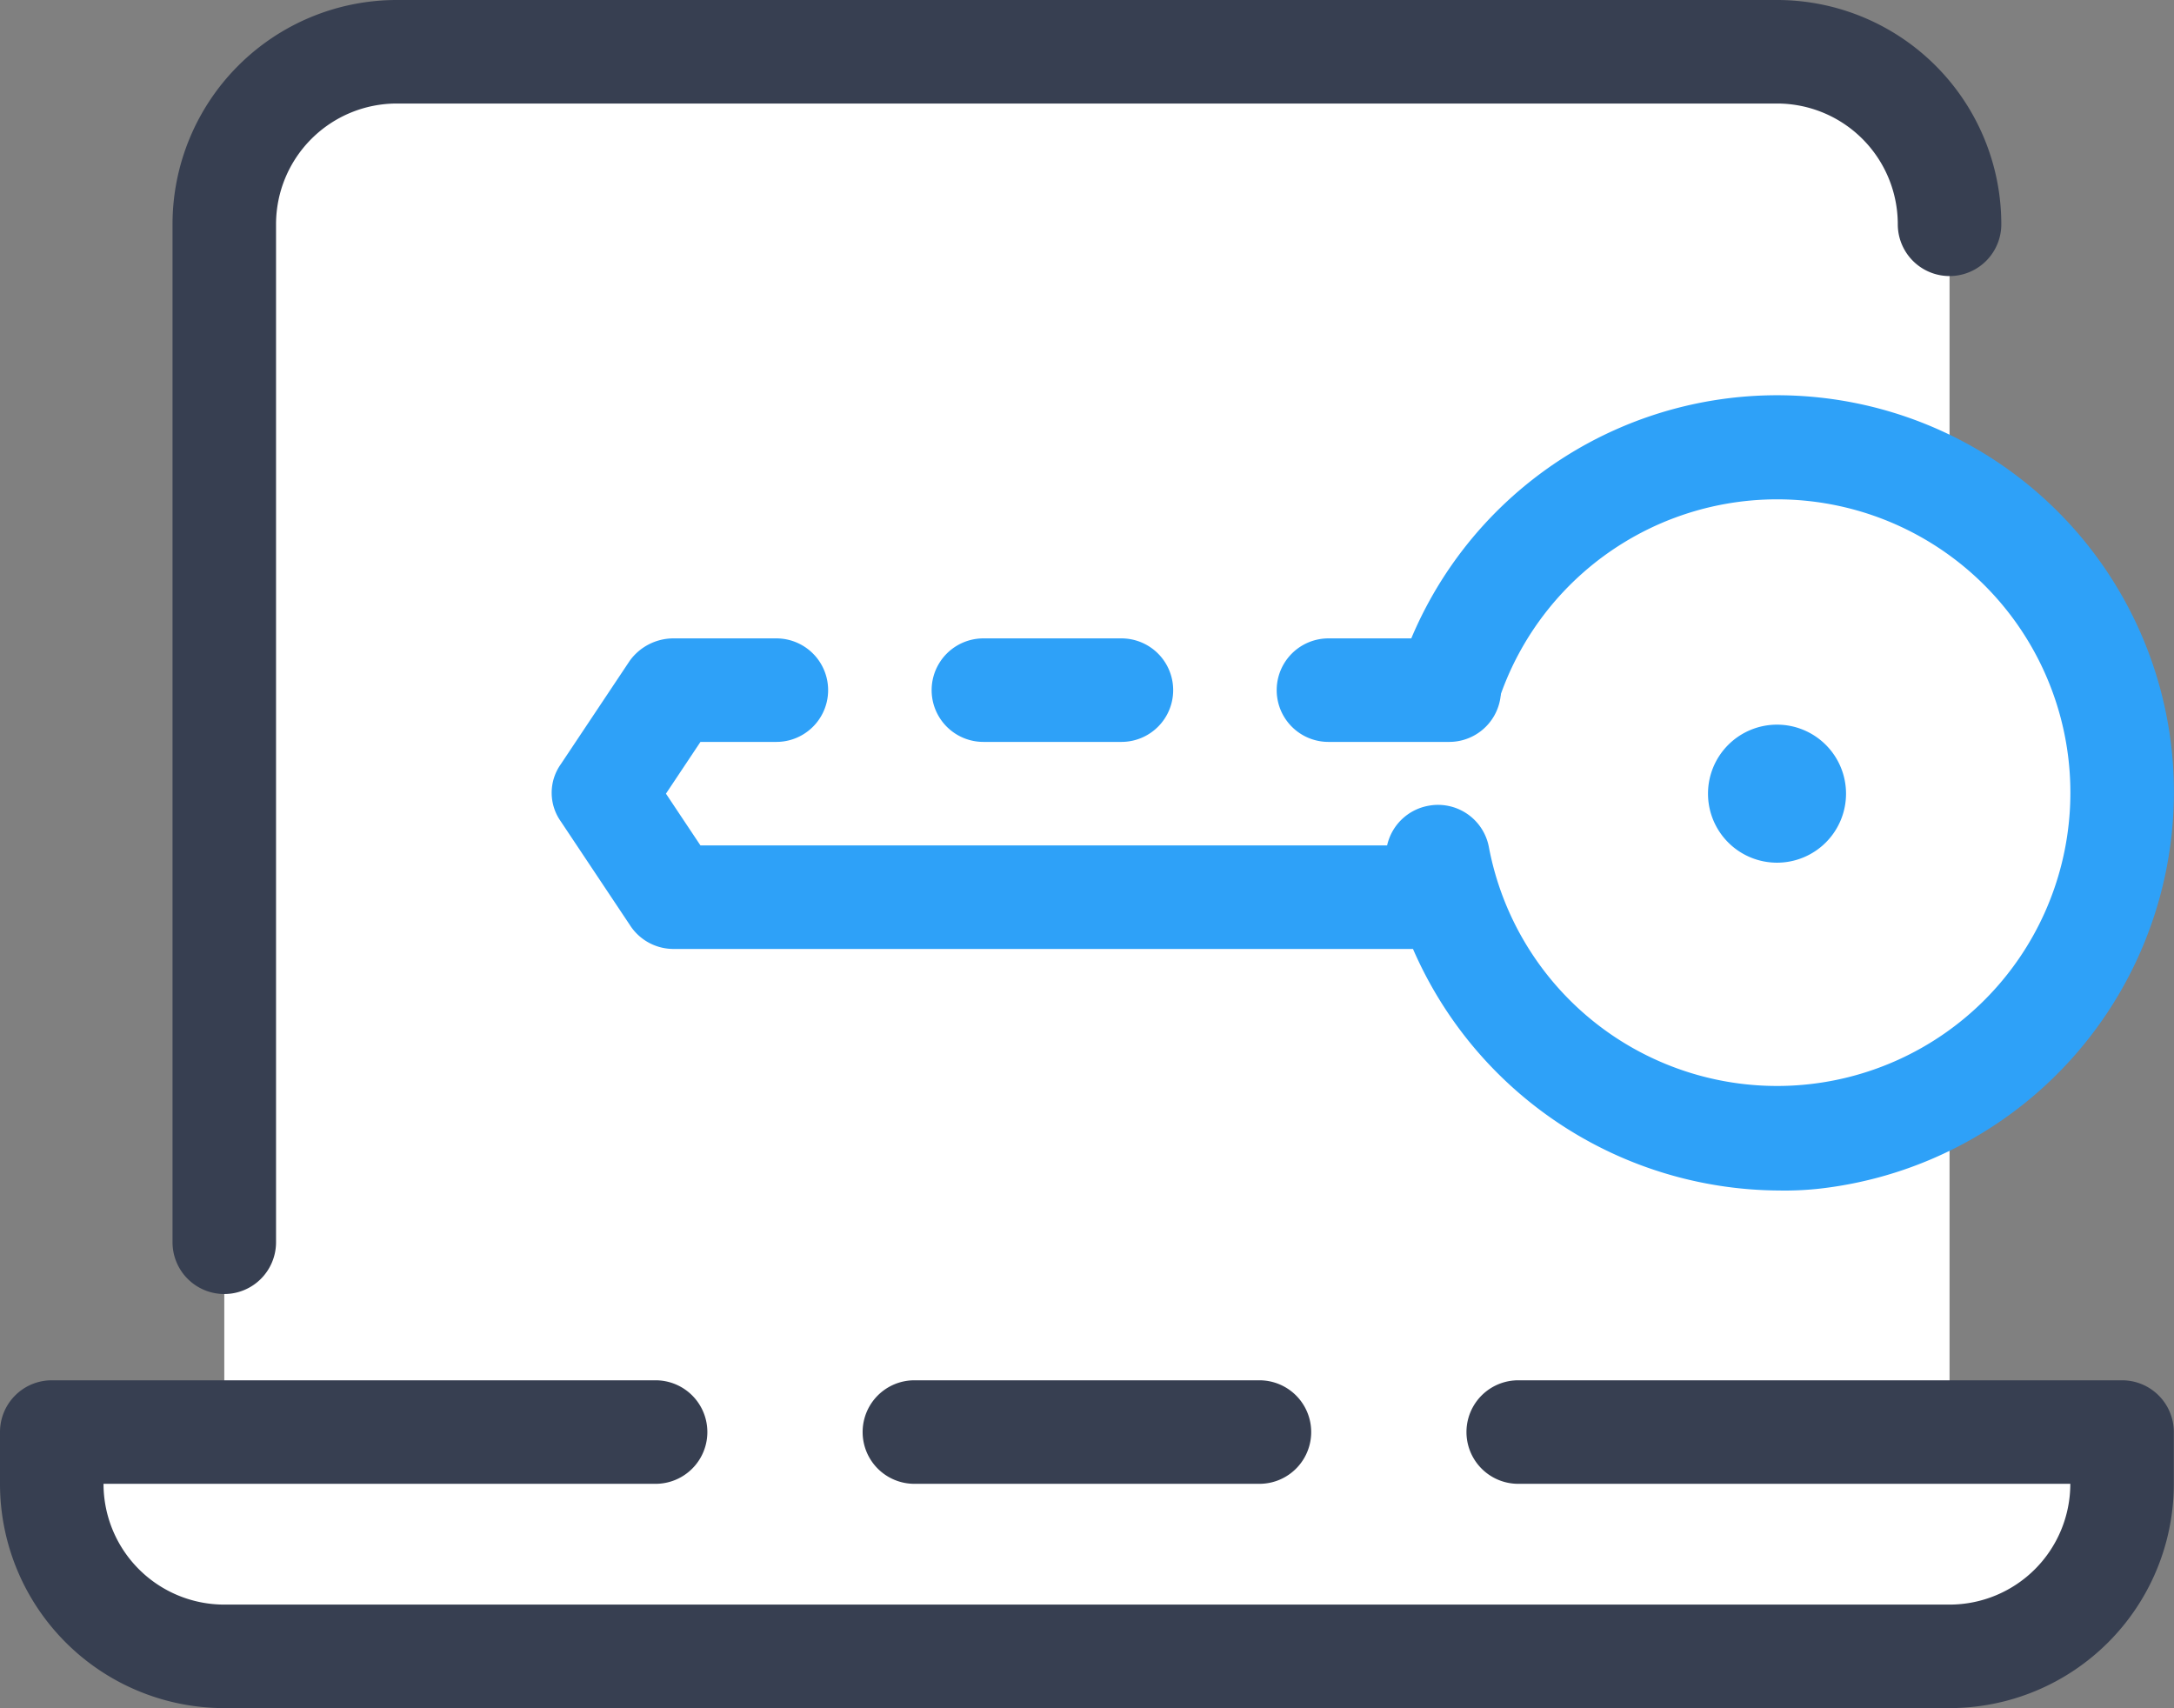
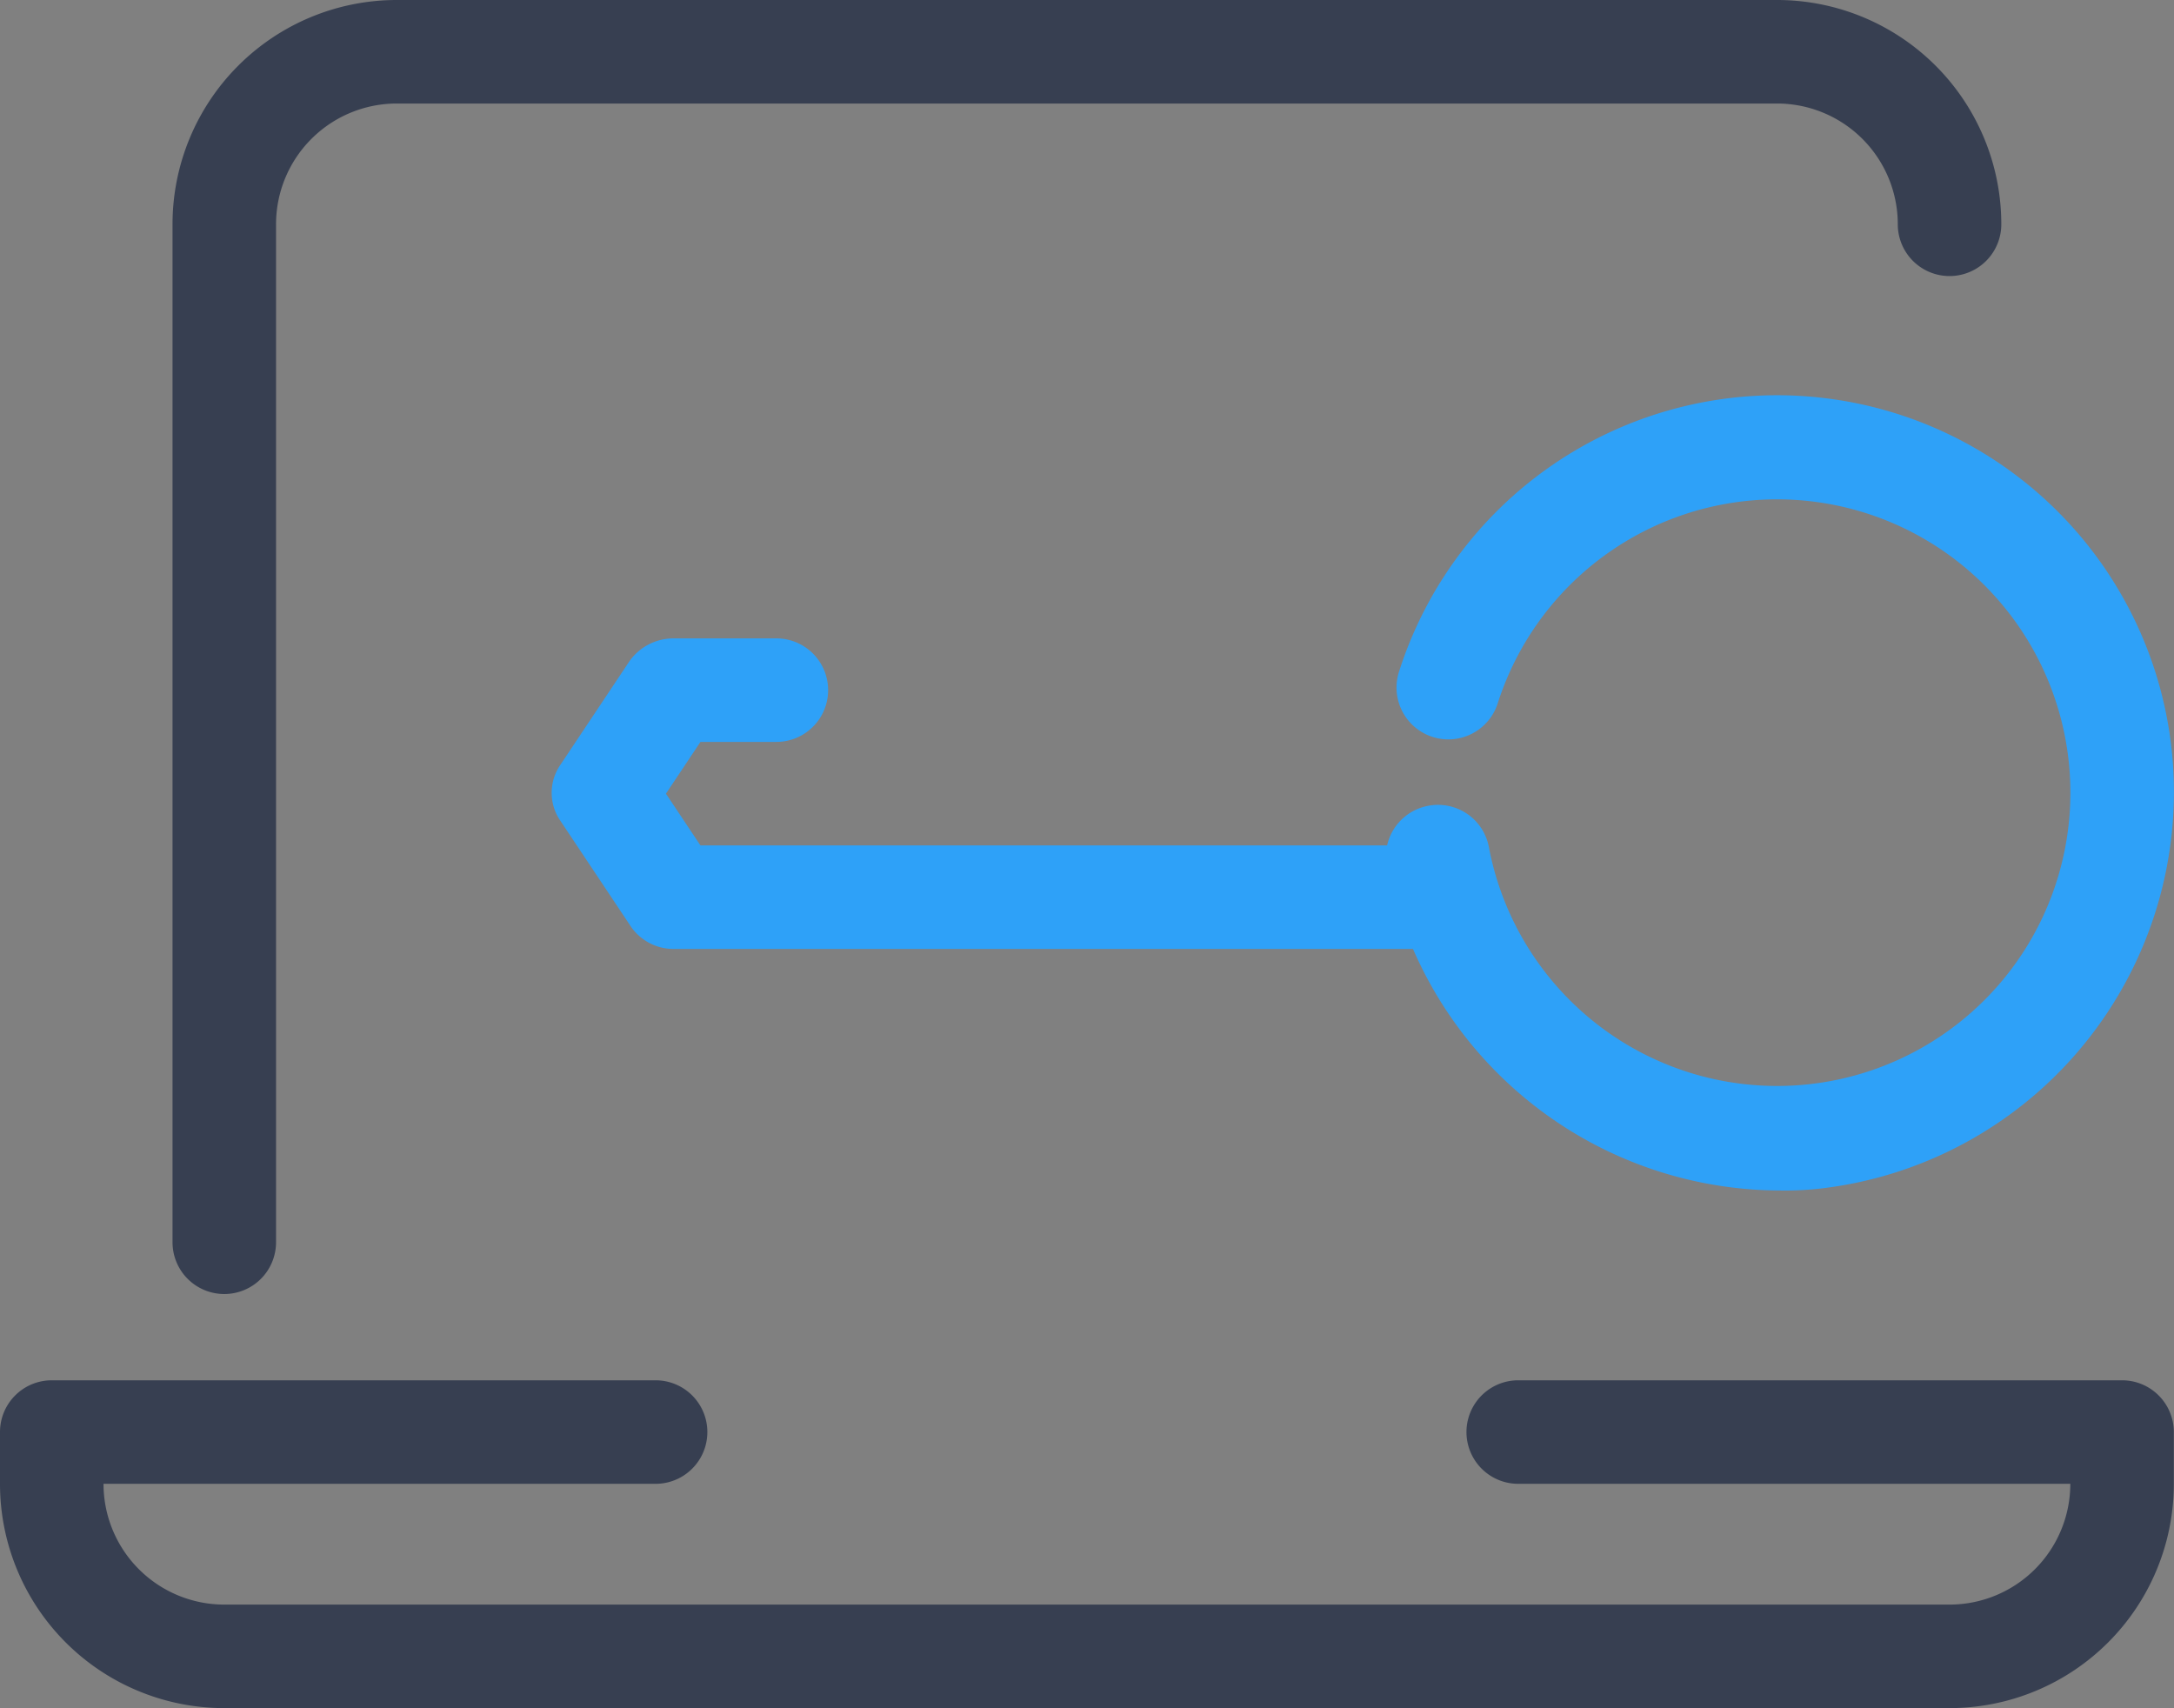
<svg xmlns="http://www.w3.org/2000/svg" viewBox="0 0 126.01 99">
  <rect x="0" y="0" width="126.01" height="99" fill="#808080" stroke="none" />
  <defs>
    <style>.cls-1{fill:#fff;}.cls-2{fill:#373f51;}.cls-3{fill:#2ea1f8;}</style>
  </defs>
  <g id="Layer_2" data-name="Layer 2">
    <g id="Layer_1-2" data-name="Layer 1">
-       <path class="cls-1" d="M113,83V13A10,10,0,0,0,103,3H23A10,10,0,0,0,13,13V83H3v3A10,10,0,0,0,13,96H113a10,10,0,0,0,10-10V83Z" />
-       <path class="cls-1" d="M83.3,49.6a19.93,19.93,0,1,0,.6-9.7" />
-       <path class="cls-2" d="M73,86H53a3,3,0,0,1,0-6H73a3,3,0,0,1,0,6Z" />
      <path class="cls-2" d="M113,99H13A13,13,0,0,1,0,86V83a3,3,0,0,1,3-3H38a3,3,0,0,1,0,6H6a7,7,0,0,0,7,7H113a7,7,0,0,0,7-7H88a3,3,0,0,1,0-6h35a3,3,0,0,1,3,3v3A13,13,0,0,1,113,99ZM13,75a3,3,0,0,1-3-3V13A13,13,0,0,1,23,0h80a13,13,0,0,1,13,13,3,3,0,0,1-6,0,7,7,0,0,0-7-7H23a7,7,0,0,0-7,7V72A3,3,0,0,1,13,75Z" />
-       <path class="cls-3" d="M103,42a4,4,0,1,0,4,4A4,4,0,0,0,103,42Z" />
      <path class="cls-3" d="M125.9,43.7a23,23,0,0,0-44.8-4.8,3,3,0,0,0,5.7,1.9,17,17,0,1,1-.5,8.3,3,3,0,0,0-3.5-2.4A3,3,0,0,0,80.4,49H40.6l-2-3,2-3H45a3,3,0,0,0,0-6H39a3.13,3.13,0,0,0-2.5,1.3l-4,6a2.86,2.86,0,0,0,0,3.3l4,6A3,3,0,0,0,39,55H81.9a23.26,23.26,0,0,0,21.2,14,18.48,18.48,0,0,0,2.3-.1A23.14,23.14,0,0,0,125.9,43.7Z" />
-       <path class="cls-3" d="M65,43H57a3,3,0,0,1,0-6h8a3,3,0,0,1,0,6Zm19,0H77a3,3,0,0,1,0-6h7a3,3,0,0,1,0,6Z" />
    </g>
  </g>
</svg>